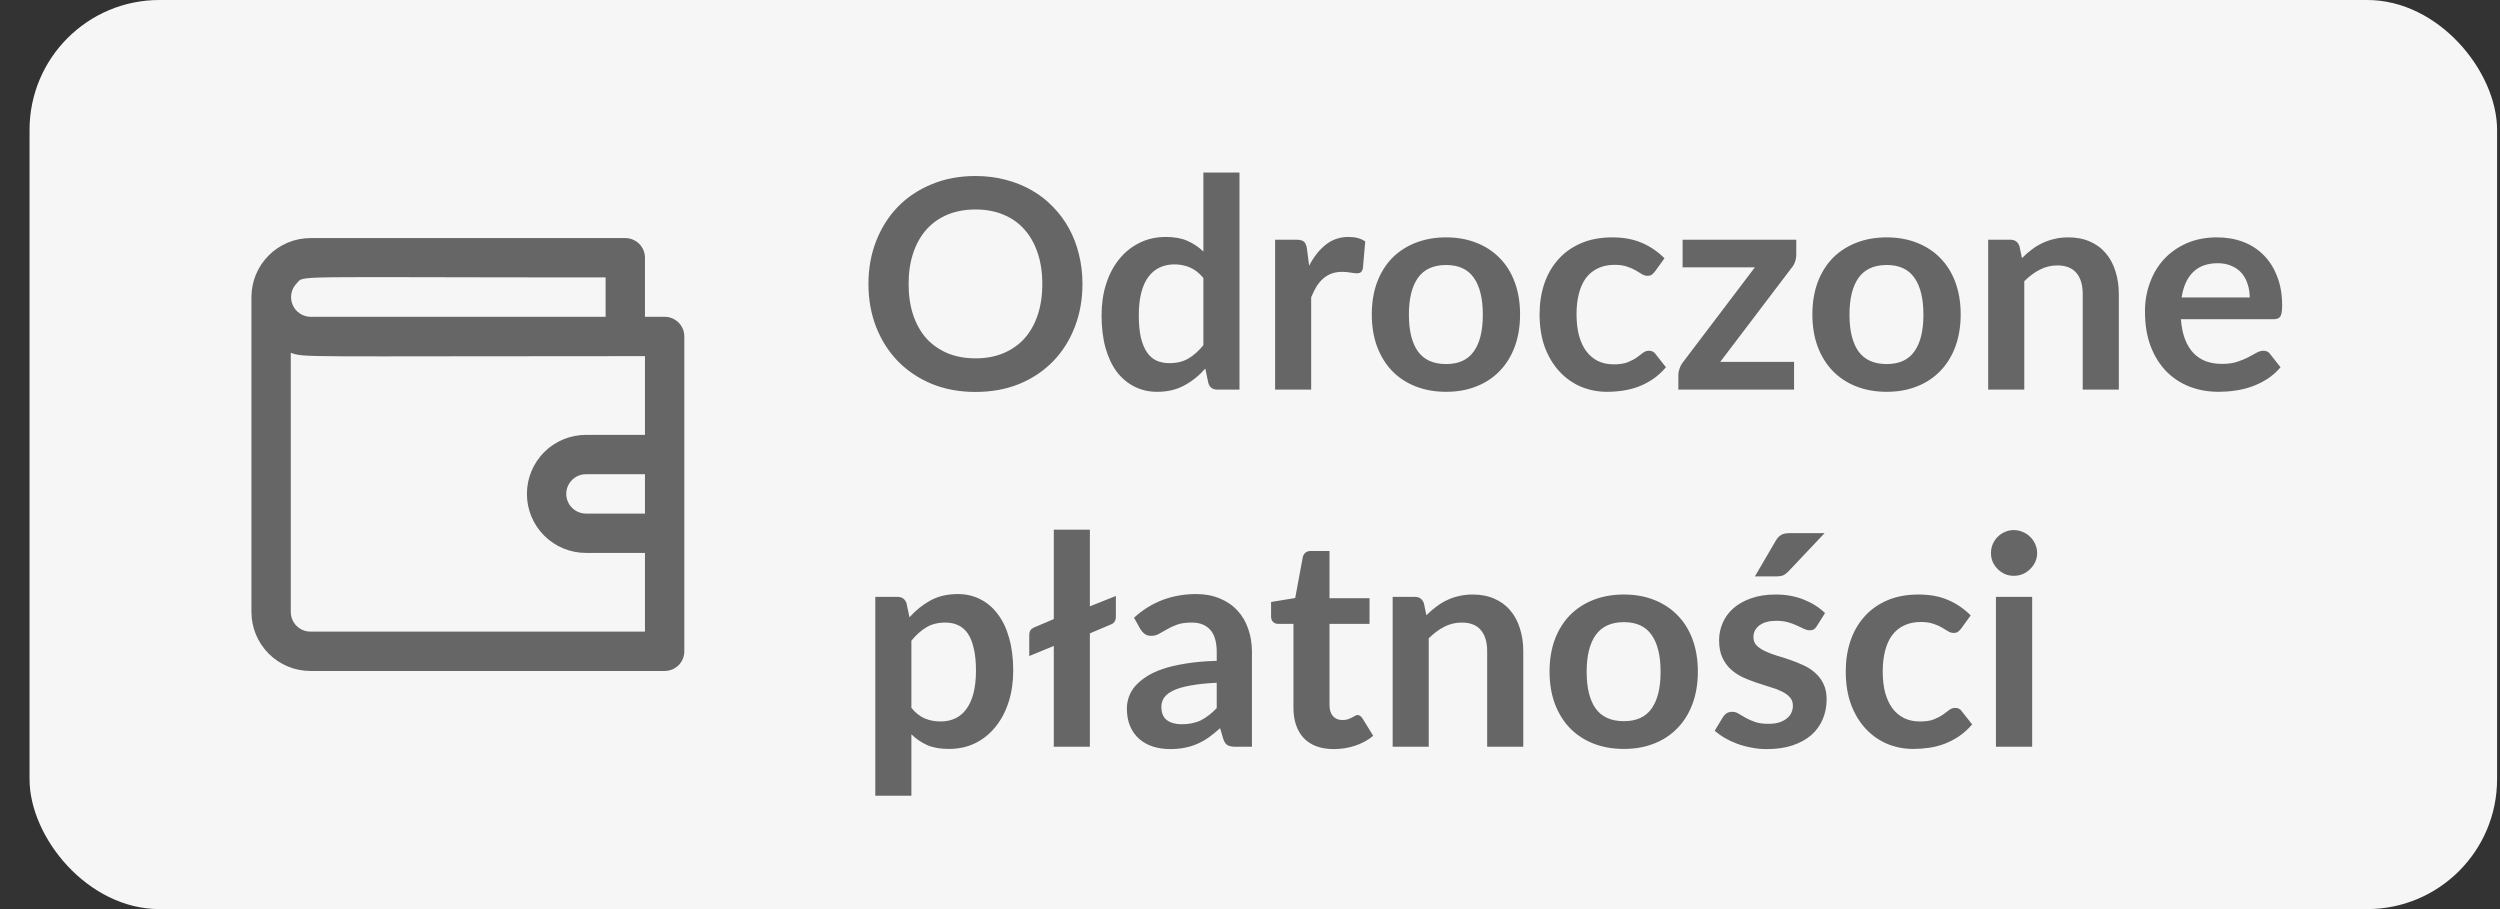
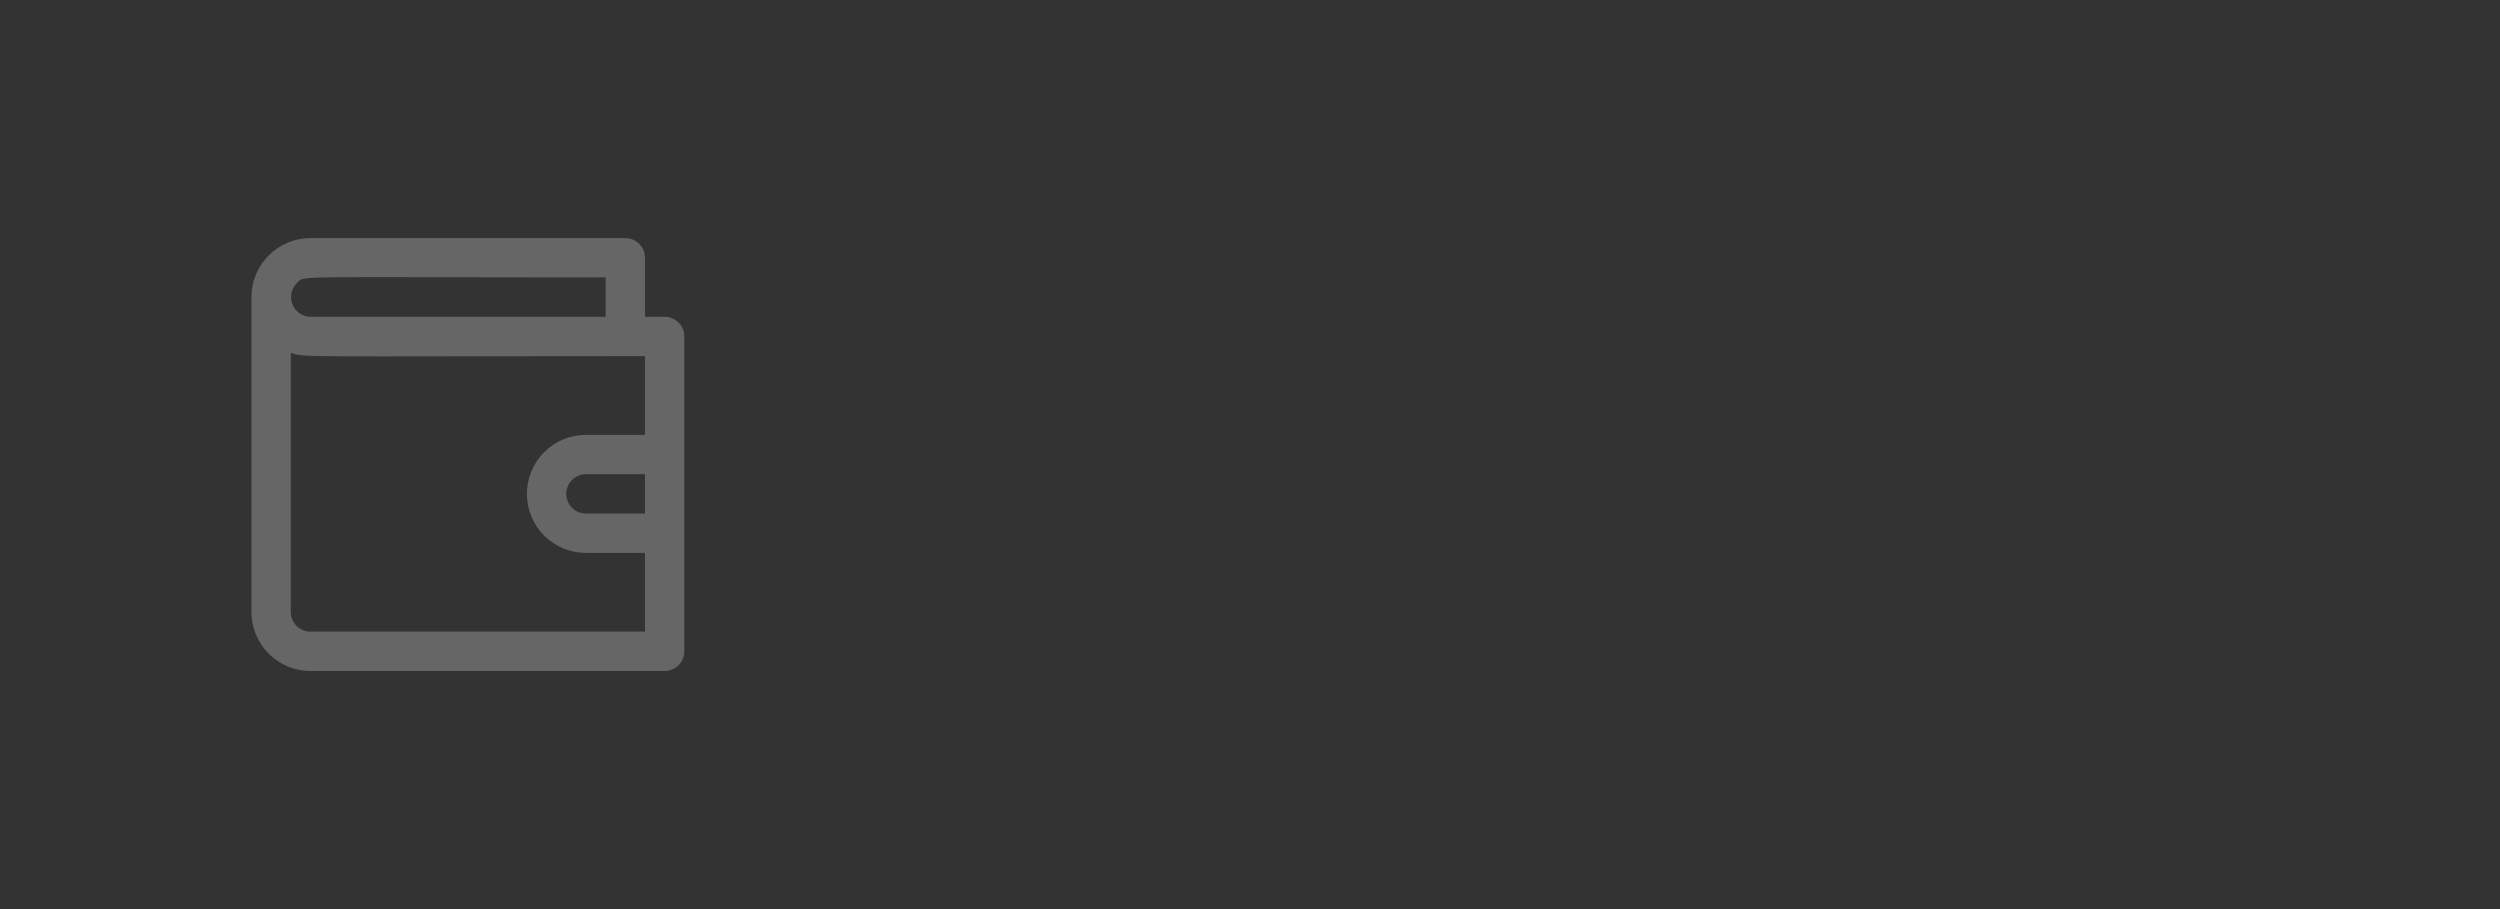
<svg xmlns="http://www.w3.org/2000/svg" width="77" height="28" viewBox="0 0 77 28" fill="none">
  <rect x="0" y="0" width="77" height="28" fill="#333333" stroke="none" />
-   <rect x="0.91" width="76" height="28" rx="4" fill="#F6F6F6" />
  <path d="M20.471 9.757H19.865V7.939C19.865 7.778 19.801 7.624 19.688 7.511C19.574 7.397 19.42 7.333 19.259 7.333H9.562C9.08 7.333 8.618 7.525 8.277 7.866C7.936 8.207 7.744 8.669 7.744 9.151V18.848C7.744 19.33 7.936 19.793 8.277 20.134C8.618 20.475 9.08 20.666 9.562 20.666H20.471C20.632 20.666 20.786 20.602 20.9 20.489C21.014 20.375 21.077 20.221 21.077 20.06V10.363C21.077 10.203 21.014 10.048 20.9 9.935C20.786 9.821 20.632 9.757 20.471 9.757ZM9.144 8.721C9.38 8.472 8.774 8.545 18.653 8.545V9.757H9.562C9.443 9.756 9.327 9.719 9.228 9.651C9.13 9.584 9.053 9.489 9.009 9.378C8.964 9.267 8.953 9.146 8.977 9.029C9.001 8.912 9.059 8.805 9.144 8.721ZM9.562 19.454C9.401 19.454 9.247 19.39 9.134 19.277C9.02 19.163 8.956 19.009 8.956 18.848V10.866C9.393 11.018 9.102 10.969 19.865 10.969V13.394H18.047C17.565 13.394 17.102 13.585 16.761 13.926C16.42 14.267 16.229 14.73 16.229 15.212C16.229 15.694 16.42 16.157 16.761 16.497C17.102 16.838 17.565 17.03 18.047 17.03H19.865V19.454H9.562ZM19.865 15.818H18.047C17.886 15.818 17.732 15.754 17.619 15.64C17.505 15.527 17.441 15.373 17.441 15.212C17.441 15.051 17.505 14.897 17.619 14.783C17.732 14.67 17.886 14.606 18.047 14.606H19.865V15.818Z" fill="#666666" />
-   <path d="M33.34 8.746C33.34 9.223 33.261 9.666 33.102 10.074C32.946 10.479 32.724 10.83 32.436 11.127C32.148 11.424 31.801 11.656 31.396 11.825C30.991 11.989 30.541 12.072 30.046 12.072C29.554 12.072 29.106 11.989 28.701 11.825C28.296 11.656 27.948 11.424 27.657 11.127C27.369 10.83 27.145 10.479 26.986 10.074C26.827 9.666 26.748 9.223 26.748 8.746C26.748 8.27 26.827 7.829 26.986 7.423C27.145 7.016 27.369 6.663 27.657 6.366C27.948 6.069 28.296 5.838 28.701 5.673C29.106 5.505 29.554 5.421 30.046 5.421C30.376 5.421 30.687 5.46 30.978 5.538C31.269 5.613 31.536 5.721 31.779 5.862C32.022 6 32.239 6.17 32.431 6.37C32.626 6.569 32.791 6.79 32.926 7.037C33.061 7.282 33.163 7.55 33.232 7.838C33.304 8.126 33.34 8.428 33.34 8.746ZM32.103 8.746C32.103 8.389 32.055 8.07 31.959 7.788C31.863 7.503 31.726 7.261 31.549 7.064C31.372 6.865 31.156 6.714 30.901 6.609C30.649 6.504 30.364 6.452 30.046 6.452C29.728 6.452 29.442 6.504 29.187 6.609C28.935 6.714 28.719 6.865 28.539 7.064C28.362 7.261 28.225 7.503 28.129 7.788C28.033 8.07 27.985 8.389 27.985 8.746C27.985 9.104 28.033 9.425 28.129 9.71C28.225 9.992 28.362 10.232 28.539 10.43C28.719 10.624 28.935 10.774 29.187 10.88C29.442 10.985 29.728 11.037 30.046 11.037C30.364 11.037 30.649 10.985 30.901 10.88C31.156 10.774 31.372 10.624 31.549 10.43C31.726 10.232 31.863 9.992 31.959 9.71C32.055 9.425 32.103 9.104 32.103 8.746ZM37.064 8.562C36.938 8.409 36.8 8.301 36.65 8.238C36.503 8.175 36.344 8.143 36.173 8.143C36.005 8.143 35.854 8.175 35.719 8.238C35.584 8.301 35.468 8.397 35.372 8.526C35.276 8.652 35.203 8.814 35.152 9.012C35.101 9.207 35.075 9.438 35.075 9.705C35.075 9.975 35.096 10.204 35.138 10.393C35.183 10.579 35.246 10.732 35.327 10.852C35.408 10.97 35.507 11.055 35.624 11.109C35.741 11.16 35.872 11.185 36.016 11.185C36.247 11.185 36.443 11.137 36.605 11.041C36.767 10.945 36.92 10.809 37.064 10.632V8.562ZM38.176 5.313V12H37.496C37.349 12 37.256 11.932 37.217 11.797L37.123 11.352C36.937 11.565 36.722 11.738 36.479 11.87C36.239 12.002 35.959 12.068 35.638 12.068C35.386 12.068 35.155 12.015 34.945 11.91C34.735 11.805 34.553 11.653 34.4 11.456C34.25 11.255 34.133 11.007 34.049 10.713C33.968 10.419 33.928 10.083 33.928 9.705C33.928 9.363 33.974 9.045 34.067 8.751C34.16 8.457 34.294 8.202 34.468 7.986C34.642 7.77 34.85 7.602 35.093 7.482C35.336 7.359 35.609 7.298 35.912 7.298C36.17 7.298 36.391 7.338 36.574 7.419C36.757 7.5 36.92 7.609 37.064 7.747V5.313H38.176ZM40.321 8.184C40.465 7.908 40.636 7.692 40.834 7.536C41.032 7.377 41.266 7.298 41.536 7.298C41.749 7.298 41.92 7.344 42.049 7.437L41.977 8.27C41.962 8.323 41.94 8.363 41.91 8.386C41.883 8.408 41.845 8.418 41.797 8.418C41.752 8.418 41.685 8.411 41.595 8.396C41.508 8.38 41.422 8.373 41.338 8.373C41.215 8.373 41.106 8.391 41.01 8.427C40.914 8.463 40.827 8.515 40.749 8.585C40.674 8.65 40.606 8.732 40.546 8.828C40.489 8.924 40.435 9.033 40.384 9.156V12H39.273V7.383H39.925C40.039 7.383 40.119 7.404 40.164 7.446C40.209 7.485 40.239 7.557 40.254 7.662L40.321 8.184ZM44.541 7.311C44.883 7.311 45.194 7.367 45.473 7.478C45.755 7.588 45.995 7.746 46.193 7.95C46.394 8.154 46.548 8.403 46.656 8.697C46.764 8.991 46.818 9.319 46.818 9.682C46.818 10.049 46.764 10.379 46.656 10.672C46.548 10.966 46.394 11.217 46.193 11.424C45.995 11.631 45.755 11.79 45.473 11.901C45.194 12.012 44.883 12.068 44.541 12.068C44.196 12.068 43.883 12.012 43.601 11.901C43.319 11.79 43.077 11.631 42.876 11.424C42.678 11.217 42.524 10.966 42.413 10.672C42.305 10.379 42.251 10.049 42.251 9.682C42.251 9.319 42.305 8.991 42.413 8.697C42.524 8.403 42.678 8.154 42.876 7.95C43.077 7.746 43.319 7.588 43.601 7.478C43.883 7.367 44.196 7.311 44.541 7.311ZM44.541 11.213C44.925 11.213 45.209 11.084 45.392 10.825C45.578 10.568 45.671 10.19 45.671 9.691C45.671 9.194 45.578 8.814 45.392 8.553C45.209 8.292 44.925 8.162 44.541 8.162C44.151 8.162 43.862 8.293 43.673 8.557C43.487 8.819 43.394 9.197 43.394 9.691C43.394 10.187 43.487 10.565 43.673 10.825C43.862 11.084 44.151 11.213 44.541 11.213ZM50.974 8.36C50.941 8.402 50.908 8.434 50.875 8.459C50.845 8.482 50.8 8.495 50.74 8.495C50.683 8.495 50.627 8.478 50.573 8.445C50.519 8.409 50.455 8.37 50.38 8.328C50.305 8.283 50.215 8.244 50.11 8.211C50.008 8.175 49.88 8.157 49.727 8.157C49.532 8.157 49.361 8.193 49.214 8.265C49.067 8.334 48.944 8.434 48.845 8.566C48.749 8.698 48.677 8.859 48.629 9.048C48.581 9.234 48.557 9.445 48.557 9.682C48.557 9.928 48.583 10.148 48.634 10.339C48.688 10.531 48.764 10.694 48.863 10.825C48.962 10.954 49.082 11.053 49.223 11.123C49.364 11.188 49.523 11.222 49.7 11.222C49.877 11.222 50.02 11.2 50.128 11.159C50.239 11.114 50.332 11.066 50.407 11.014C50.482 10.96 50.546 10.912 50.6 10.87C50.657 10.825 50.72 10.803 50.789 10.803C50.879 10.803 50.947 10.838 50.992 10.906L51.311 11.312C51.188 11.456 51.055 11.577 50.911 11.676C50.767 11.772 50.617 11.85 50.461 11.91C50.308 11.967 50.149 12.008 49.984 12.031C49.822 12.056 49.66 12.068 49.498 12.068C49.213 12.068 48.944 12.015 48.692 11.91C48.44 11.802 48.22 11.646 48.031 11.442C47.842 11.238 47.692 10.989 47.581 10.695C47.473 10.398 47.419 10.06 47.419 9.682C47.419 9.344 47.467 9.03 47.563 8.742C47.662 8.451 47.806 8.2 47.995 7.99C48.184 7.777 48.418 7.611 48.697 7.491C48.976 7.371 49.297 7.311 49.66 7.311C50.005 7.311 50.306 7.367 50.564 7.478C50.825 7.588 51.059 7.747 51.266 7.955L50.974 8.36ZM55.325 7.842C55.325 7.92 55.311 7.997 55.284 8.072C55.257 8.146 55.221 8.208 55.176 8.256L52.984 11.145H55.257V12H51.693V11.537C51.693 11.486 51.705 11.425 51.729 11.357C51.753 11.284 51.789 11.217 51.837 11.154L54.051 8.233H51.824V7.383H55.325V7.842ZM58.111 7.311C58.453 7.311 58.764 7.367 59.043 7.478C59.325 7.588 59.565 7.746 59.763 7.95C59.964 8.154 60.118 8.403 60.227 8.697C60.334 8.991 60.389 9.319 60.389 9.682C60.389 10.049 60.334 10.379 60.227 10.672C60.118 10.966 59.964 11.217 59.763 11.424C59.565 11.631 59.325 11.79 59.043 11.901C58.764 12.012 58.453 12.068 58.111 12.068C57.767 12.068 57.453 12.012 57.171 11.901C56.889 11.79 56.648 11.631 56.447 11.424C56.248 11.217 56.094 10.966 55.983 10.672C55.875 10.379 55.821 10.049 55.821 9.682C55.821 9.319 55.875 8.991 55.983 8.697C56.094 8.403 56.248 8.154 56.447 7.95C56.648 7.746 56.889 7.588 57.171 7.478C57.453 7.367 57.767 7.311 58.111 7.311ZM58.111 11.213C58.495 11.213 58.779 11.084 58.962 10.825C59.148 10.568 59.241 10.19 59.241 9.691C59.241 9.194 59.148 8.814 58.962 8.553C58.779 8.292 58.495 8.162 58.111 8.162C57.721 8.162 57.432 8.293 57.243 8.557C57.057 8.819 56.964 9.197 56.964 9.691C56.964 10.187 57.057 10.565 57.243 10.825C57.432 11.084 57.721 11.213 58.111 11.213ZM62.276 7.95C62.369 7.857 62.467 7.771 62.569 7.694C62.673 7.612 62.783 7.545 62.897 7.491C63.014 7.434 63.139 7.391 63.27 7.361C63.403 7.327 63.547 7.311 63.703 7.311C63.955 7.311 64.178 7.354 64.373 7.441C64.568 7.526 64.73 7.646 64.859 7.801C64.991 7.955 65.09 8.139 65.156 8.355C65.225 8.568 65.26 8.803 65.26 9.062V12H64.148V9.062C64.148 8.78 64.084 8.562 63.955 8.409C63.825 8.253 63.629 8.175 63.365 8.175C63.173 8.175 62.993 8.219 62.825 8.306C62.657 8.393 62.498 8.511 62.348 8.661V12H61.236V7.383H61.916C62.06 7.383 62.154 7.45 62.2 7.585L62.276 7.95ZM69.291 9.161C69.291 9.017 69.27 8.882 69.228 8.755C69.189 8.627 69.129 8.514 69.048 8.418C68.967 8.322 68.864 8.247 68.738 8.193C68.615 8.136 68.471 8.107 68.306 8.107C67.985 8.107 67.731 8.199 67.545 8.382C67.362 8.565 67.245 8.825 67.194 9.161H69.291ZM67.172 9.831C67.19 10.068 67.232 10.274 67.298 10.447C67.364 10.618 67.451 10.761 67.559 10.875C67.667 10.986 67.794 11.07 67.941 11.127C68.091 11.181 68.256 11.208 68.436 11.208C68.616 11.208 68.771 11.187 68.9 11.145C69.032 11.103 69.146 11.056 69.242 11.005C69.341 10.954 69.426 10.908 69.498 10.866C69.573 10.824 69.645 10.803 69.714 10.803C69.807 10.803 69.876 10.838 69.921 10.906L70.241 11.312C70.118 11.456 69.98 11.577 69.827 11.676C69.674 11.772 69.513 11.85 69.345 11.91C69.18 11.967 69.011 12.008 68.837 12.031C68.666 12.056 68.499 12.068 68.337 12.068C68.016 12.068 67.718 12.015 67.442 11.91C67.166 11.802 66.926 11.645 66.722 11.438C66.518 11.227 66.357 10.97 66.24 10.664C66.123 10.354 66.065 9.998 66.065 9.592C66.065 9.277 66.116 8.982 66.218 8.706C66.32 8.427 66.465 8.185 66.654 7.981C66.846 7.774 67.079 7.611 67.352 7.491C67.628 7.371 67.938 7.311 68.283 7.311C68.574 7.311 68.843 7.357 69.089 7.45C69.335 7.543 69.546 7.68 69.723 7.86C69.9 8.037 70.038 8.256 70.137 8.517C70.239 8.775 70.29 9.07 70.29 9.403C70.29 9.572 70.272 9.685 70.236 9.745C70.2 9.803 70.131 9.831 70.029 9.831H67.172ZM28.071 21.803C28.197 21.956 28.333 22.064 28.48 22.127C28.63 22.19 28.792 22.221 28.966 22.221C29.134 22.221 29.286 22.19 29.421 22.127C29.556 22.064 29.67 21.968 29.763 21.839C29.859 21.71 29.932 21.548 29.983 21.353C30.034 21.155 30.06 20.922 30.06 20.655C30.06 20.386 30.037 20.157 29.992 19.971C29.95 19.782 29.889 19.63 29.808 19.512C29.727 19.395 29.628 19.31 29.511 19.256C29.397 19.202 29.266 19.175 29.119 19.175C28.888 19.175 28.692 19.224 28.53 19.323C28.368 19.419 28.215 19.556 28.071 19.733V21.803ZM28.012 19.013C28.201 18.8 28.416 18.628 28.656 18.495C28.896 18.363 29.178 18.297 29.502 18.297C29.754 18.297 29.983 18.35 30.19 18.455C30.4 18.56 30.58 18.713 30.73 18.914C30.883 19.112 31 19.358 31.081 19.652C31.165 19.943 31.207 20.277 31.207 20.655C31.207 21 31.161 21.32 31.068 21.614C30.975 21.908 30.841 22.163 30.667 22.379C30.496 22.595 30.288 22.765 30.042 22.887C29.799 23.008 29.526 23.067 29.223 23.067C28.965 23.067 28.744 23.029 28.561 22.951C28.378 22.869 28.215 22.759 28.071 22.617V24.508H26.959V18.383H27.639C27.783 18.383 27.877 18.451 27.922 18.585L28.012 19.013ZM34.369 18.356V18.991C34.369 19.113 34.318 19.195 34.216 19.233L33.568 19.508V23H32.457V19.895L31.701 20.206V19.549C31.701 19.447 31.746 19.375 31.836 19.332L32.457 19.067V16.313H33.568V18.675L34.369 18.356ZM37.475 21.029C37.154 21.044 36.884 21.073 36.665 21.114C36.446 21.154 36.271 21.204 36.139 21.267C36.007 21.331 35.912 21.404 35.855 21.488C35.798 21.572 35.77 21.663 35.77 21.762C35.77 21.957 35.827 22.097 35.941 22.181C36.058 22.265 36.209 22.307 36.395 22.307C36.623 22.307 36.82 22.267 36.985 22.186C37.153 22.102 37.316 21.976 37.475 21.808V21.029ZM34.928 19.026C35.459 18.541 36.098 18.297 36.845 18.297C37.115 18.297 37.357 18.343 37.57 18.433C37.783 18.52 37.963 18.642 38.11 18.802C38.257 18.957 38.368 19.145 38.443 19.364C38.521 19.583 38.56 19.823 38.56 20.084V23H38.056C37.951 23 37.87 22.985 37.813 22.955C37.756 22.922 37.711 22.858 37.678 22.762L37.579 22.428C37.462 22.534 37.348 22.627 37.237 22.707C37.126 22.785 37.01 22.852 36.89 22.905C36.77 22.959 36.641 23 36.503 23.027C36.368 23.057 36.218 23.072 36.053 23.072C35.858 23.072 35.678 23.047 35.513 22.995C35.348 22.942 35.206 22.862 35.086 22.757C34.966 22.652 34.873 22.521 34.807 22.366C34.741 22.209 34.708 22.028 34.708 21.821C34.708 21.704 34.727 21.588 34.766 21.474C34.805 21.358 34.868 21.247 34.955 21.142C35.045 21.037 35.161 20.938 35.302 20.845C35.443 20.752 35.615 20.671 35.819 20.602C36.026 20.532 36.266 20.477 36.539 20.435C36.812 20.39 37.124 20.363 37.475 20.354V20.084C37.475 19.775 37.409 19.547 37.277 19.4C37.145 19.25 36.955 19.175 36.706 19.175C36.526 19.175 36.376 19.196 36.256 19.238C36.139 19.28 36.035 19.328 35.945 19.382C35.855 19.433 35.773 19.48 35.698 19.521C35.626 19.564 35.545 19.584 35.455 19.584C35.377 19.584 35.311 19.565 35.257 19.526C35.203 19.484 35.159 19.436 35.126 19.382L34.928 19.026ZM41.084 23.072C40.682 23.072 40.373 22.959 40.157 22.735C39.944 22.506 39.838 22.193 39.838 21.794V19.215H39.365C39.305 19.215 39.254 19.196 39.212 19.157C39.17 19.118 39.149 19.059 39.149 18.982V18.541L39.892 18.419L40.126 17.159C40.141 17.099 40.169 17.052 40.211 17.02C40.253 16.986 40.307 16.97 40.373 16.97H40.949V18.424H42.182V19.215H40.949V21.718C40.949 21.861 40.984 21.974 41.053 22.055C41.125 22.136 41.222 22.177 41.345 22.177C41.414 22.177 41.471 22.169 41.516 22.154C41.564 22.136 41.605 22.118 41.638 22.1C41.674 22.082 41.705 22.066 41.732 22.05C41.759 22.032 41.786 22.023 41.813 22.023C41.846 22.023 41.873 22.032 41.894 22.05C41.915 22.066 41.938 22.09 41.962 22.122L42.295 22.663C42.133 22.797 41.947 22.899 41.737 22.968C41.527 23.038 41.309 23.072 41.084 23.072ZM43.933 18.95C44.026 18.857 44.124 18.771 44.226 18.694C44.331 18.613 44.44 18.545 44.554 18.491C44.671 18.434 44.796 18.39 44.928 18.36C45.06 18.328 45.204 18.311 45.36 18.311C45.612 18.311 45.835 18.355 46.03 18.442C46.225 18.526 46.387 18.645 46.516 18.802C46.648 18.954 46.747 19.139 46.813 19.355C46.882 19.568 46.917 19.803 46.917 20.061V23H45.805V20.061C45.805 19.779 45.741 19.562 45.612 19.409C45.483 19.253 45.286 19.175 45.022 19.175C44.83 19.175 44.65 19.218 44.482 19.305C44.314 19.392 44.155 19.511 44.005 19.661V23H42.894V18.383H43.573C43.717 18.383 43.812 18.451 43.857 18.585L43.933 18.95ZM50.017 18.311C50.359 18.311 50.669 18.366 50.948 18.477C51.23 18.588 51.47 18.746 51.668 18.95C51.869 19.154 52.024 19.403 52.132 19.697C52.24 19.991 52.294 20.32 52.294 20.683C52.294 21.049 52.24 21.378 52.132 21.672C52.024 21.966 51.869 22.217 51.668 22.424C51.47 22.631 51.23 22.79 50.948 22.901C50.669 23.012 50.359 23.067 50.017 23.067C49.672 23.067 49.358 23.012 49.076 22.901C48.794 22.79 48.553 22.631 48.352 22.424C48.154 22.217 47.999 21.966 47.888 21.672C47.78 21.378 47.726 21.049 47.726 20.683C47.726 20.32 47.78 19.991 47.888 19.697C47.999 19.403 48.154 19.154 48.352 18.95C48.553 18.746 48.794 18.588 49.076 18.477C49.358 18.366 49.672 18.311 50.017 18.311ZM50.017 22.212C50.401 22.212 50.684 22.084 50.867 21.826C51.053 21.567 51.146 21.189 51.146 20.692C51.146 20.194 51.053 19.814 50.867 19.553C50.684 19.292 50.401 19.162 50.017 19.162C49.627 19.162 49.337 19.294 49.148 19.558C48.962 19.819 48.869 20.197 48.869 20.692C48.869 21.186 48.962 21.564 49.148 21.826C49.337 22.084 49.627 22.212 50.017 22.212ZM55.959 19.283C55.929 19.331 55.897 19.366 55.864 19.387C55.831 19.404 55.789 19.413 55.738 19.413C55.684 19.413 55.626 19.398 55.563 19.369C55.503 19.338 55.432 19.305 55.351 19.27C55.27 19.23 55.177 19.196 55.072 19.166C54.97 19.136 54.849 19.121 54.708 19.121C54.489 19.121 54.316 19.168 54.19 19.261C54.067 19.354 54.006 19.475 54.006 19.625C54.006 19.724 54.037 19.808 54.1 19.877C54.166 19.943 54.252 20.002 54.357 20.052C54.465 20.104 54.586 20.15 54.721 20.192C54.856 20.231 54.993 20.274 55.131 20.323C55.272 20.37 55.41 20.426 55.545 20.489C55.68 20.549 55.8 20.627 55.905 20.723C56.013 20.816 56.098 20.928 56.161 21.061C56.227 21.192 56.26 21.352 56.26 21.538C56.26 21.759 56.22 21.965 56.139 22.154C56.061 22.34 55.944 22.502 55.788 22.64C55.632 22.775 55.438 22.881 55.207 22.959C54.979 23.035 54.715 23.072 54.415 23.072C54.256 23.072 54.1 23.057 53.947 23.027C53.797 23 53.652 22.961 53.511 22.91C53.373 22.859 53.244 22.799 53.124 22.73C53.007 22.661 52.903 22.586 52.813 22.505L53.07 22.082C53.103 22.031 53.142 21.992 53.187 21.965C53.232 21.938 53.289 21.924 53.358 21.924C53.427 21.924 53.491 21.944 53.551 21.983C53.614 22.022 53.686 22.064 53.767 22.109C53.848 22.154 53.943 22.196 54.051 22.235C54.162 22.274 54.301 22.294 54.469 22.294C54.601 22.294 54.714 22.279 54.807 22.248C54.903 22.215 54.981 22.174 55.041 22.122C55.104 22.072 55.149 22.013 55.176 21.947C55.206 21.878 55.221 21.808 55.221 21.735C55.221 21.628 55.188 21.539 55.122 21.47C55.059 21.401 54.973 21.341 54.865 21.29C54.76 21.239 54.639 21.194 54.501 21.155C54.366 21.113 54.226 21.068 54.082 21.02C53.941 20.972 53.802 20.916 53.664 20.854C53.529 20.788 53.407 20.705 53.299 20.606C53.194 20.507 53.109 20.386 53.043 20.241C52.98 20.098 52.948 19.924 52.948 19.72C52.948 19.53 52.986 19.351 53.061 19.18C53.136 19.009 53.245 18.86 53.389 18.734C53.536 18.605 53.718 18.503 53.934 18.428C54.153 18.35 54.405 18.311 54.69 18.311C55.008 18.311 55.297 18.363 55.558 18.468C55.819 18.573 56.037 18.712 56.211 18.883L55.959 19.283ZM56.197 16.421L55.086 17.596C55.029 17.655 54.973 17.698 54.919 17.721C54.868 17.742 54.801 17.753 54.717 17.753H54.051L54.69 16.66C54.735 16.581 54.787 16.523 54.847 16.484C54.907 16.442 54.997 16.421 55.117 16.421H56.197ZM60.404 19.36C60.371 19.401 60.338 19.434 60.305 19.459C60.275 19.483 60.23 19.494 60.17 19.494C60.113 19.494 60.058 19.478 60.004 19.445C59.95 19.409 59.885 19.37 59.81 19.328C59.735 19.283 59.645 19.244 59.54 19.211C59.438 19.175 59.311 19.157 59.158 19.157C58.963 19.157 58.792 19.193 58.645 19.265C58.498 19.334 58.375 19.434 58.276 19.567C58.18 19.698 58.108 19.859 58.06 20.048C58.012 20.234 57.988 20.445 57.988 20.683C57.988 20.928 58.013 21.148 58.064 21.34C58.118 21.532 58.195 21.694 58.294 21.826C58.393 21.954 58.513 22.053 58.654 22.122C58.795 22.189 58.954 22.221 59.131 22.221C59.308 22.221 59.45 22.201 59.558 22.159C59.669 22.113 59.762 22.066 59.837 22.015C59.912 21.96 59.977 21.913 60.031 21.87C60.088 21.826 60.151 21.803 60.22 21.803C60.31 21.803 60.377 21.837 60.422 21.907L60.742 22.311C60.619 22.456 60.485 22.577 60.341 22.676C60.197 22.772 60.047 22.85 59.891 22.91C59.738 22.967 59.579 23.008 59.414 23.032C59.252 23.055 59.09 23.067 58.928 23.067C58.643 23.067 58.375 23.015 58.123 22.91C57.871 22.802 57.65 22.646 57.461 22.442C57.272 22.238 57.122 21.989 57.011 21.695C56.903 21.398 56.849 21.061 56.849 20.683C56.849 20.343 56.897 20.03 56.993 19.742C57.092 19.451 57.236 19.201 57.425 18.991C57.614 18.777 57.848 18.611 58.127 18.491C58.406 18.371 58.727 18.311 59.09 18.311C59.435 18.311 59.737 18.366 59.995 18.477C60.256 18.588 60.49 18.747 60.697 18.954L60.404 19.36ZM62.591 18.383V23H61.475V18.383H62.591ZM62.744 17.038C62.744 17.134 62.724 17.224 62.685 17.308C62.646 17.392 62.594 17.465 62.528 17.528C62.465 17.591 62.39 17.642 62.303 17.681C62.216 17.717 62.123 17.735 62.024 17.735C61.928 17.735 61.836 17.717 61.749 17.681C61.665 17.642 61.592 17.591 61.529 17.528C61.466 17.465 61.415 17.392 61.376 17.308C61.34 17.224 61.322 17.134 61.322 17.038C61.322 16.939 61.34 16.846 61.376 16.759C61.415 16.672 61.466 16.596 61.529 16.534C61.592 16.471 61.665 16.421 61.749 16.385C61.836 16.346 61.928 16.326 62.024 16.326C62.123 16.326 62.216 16.346 62.303 16.385C62.39 16.421 62.465 16.471 62.528 16.534C62.594 16.596 62.646 16.672 62.685 16.759C62.724 16.846 62.744 16.939 62.744 17.038Z" fill="#666666" />
</svg>